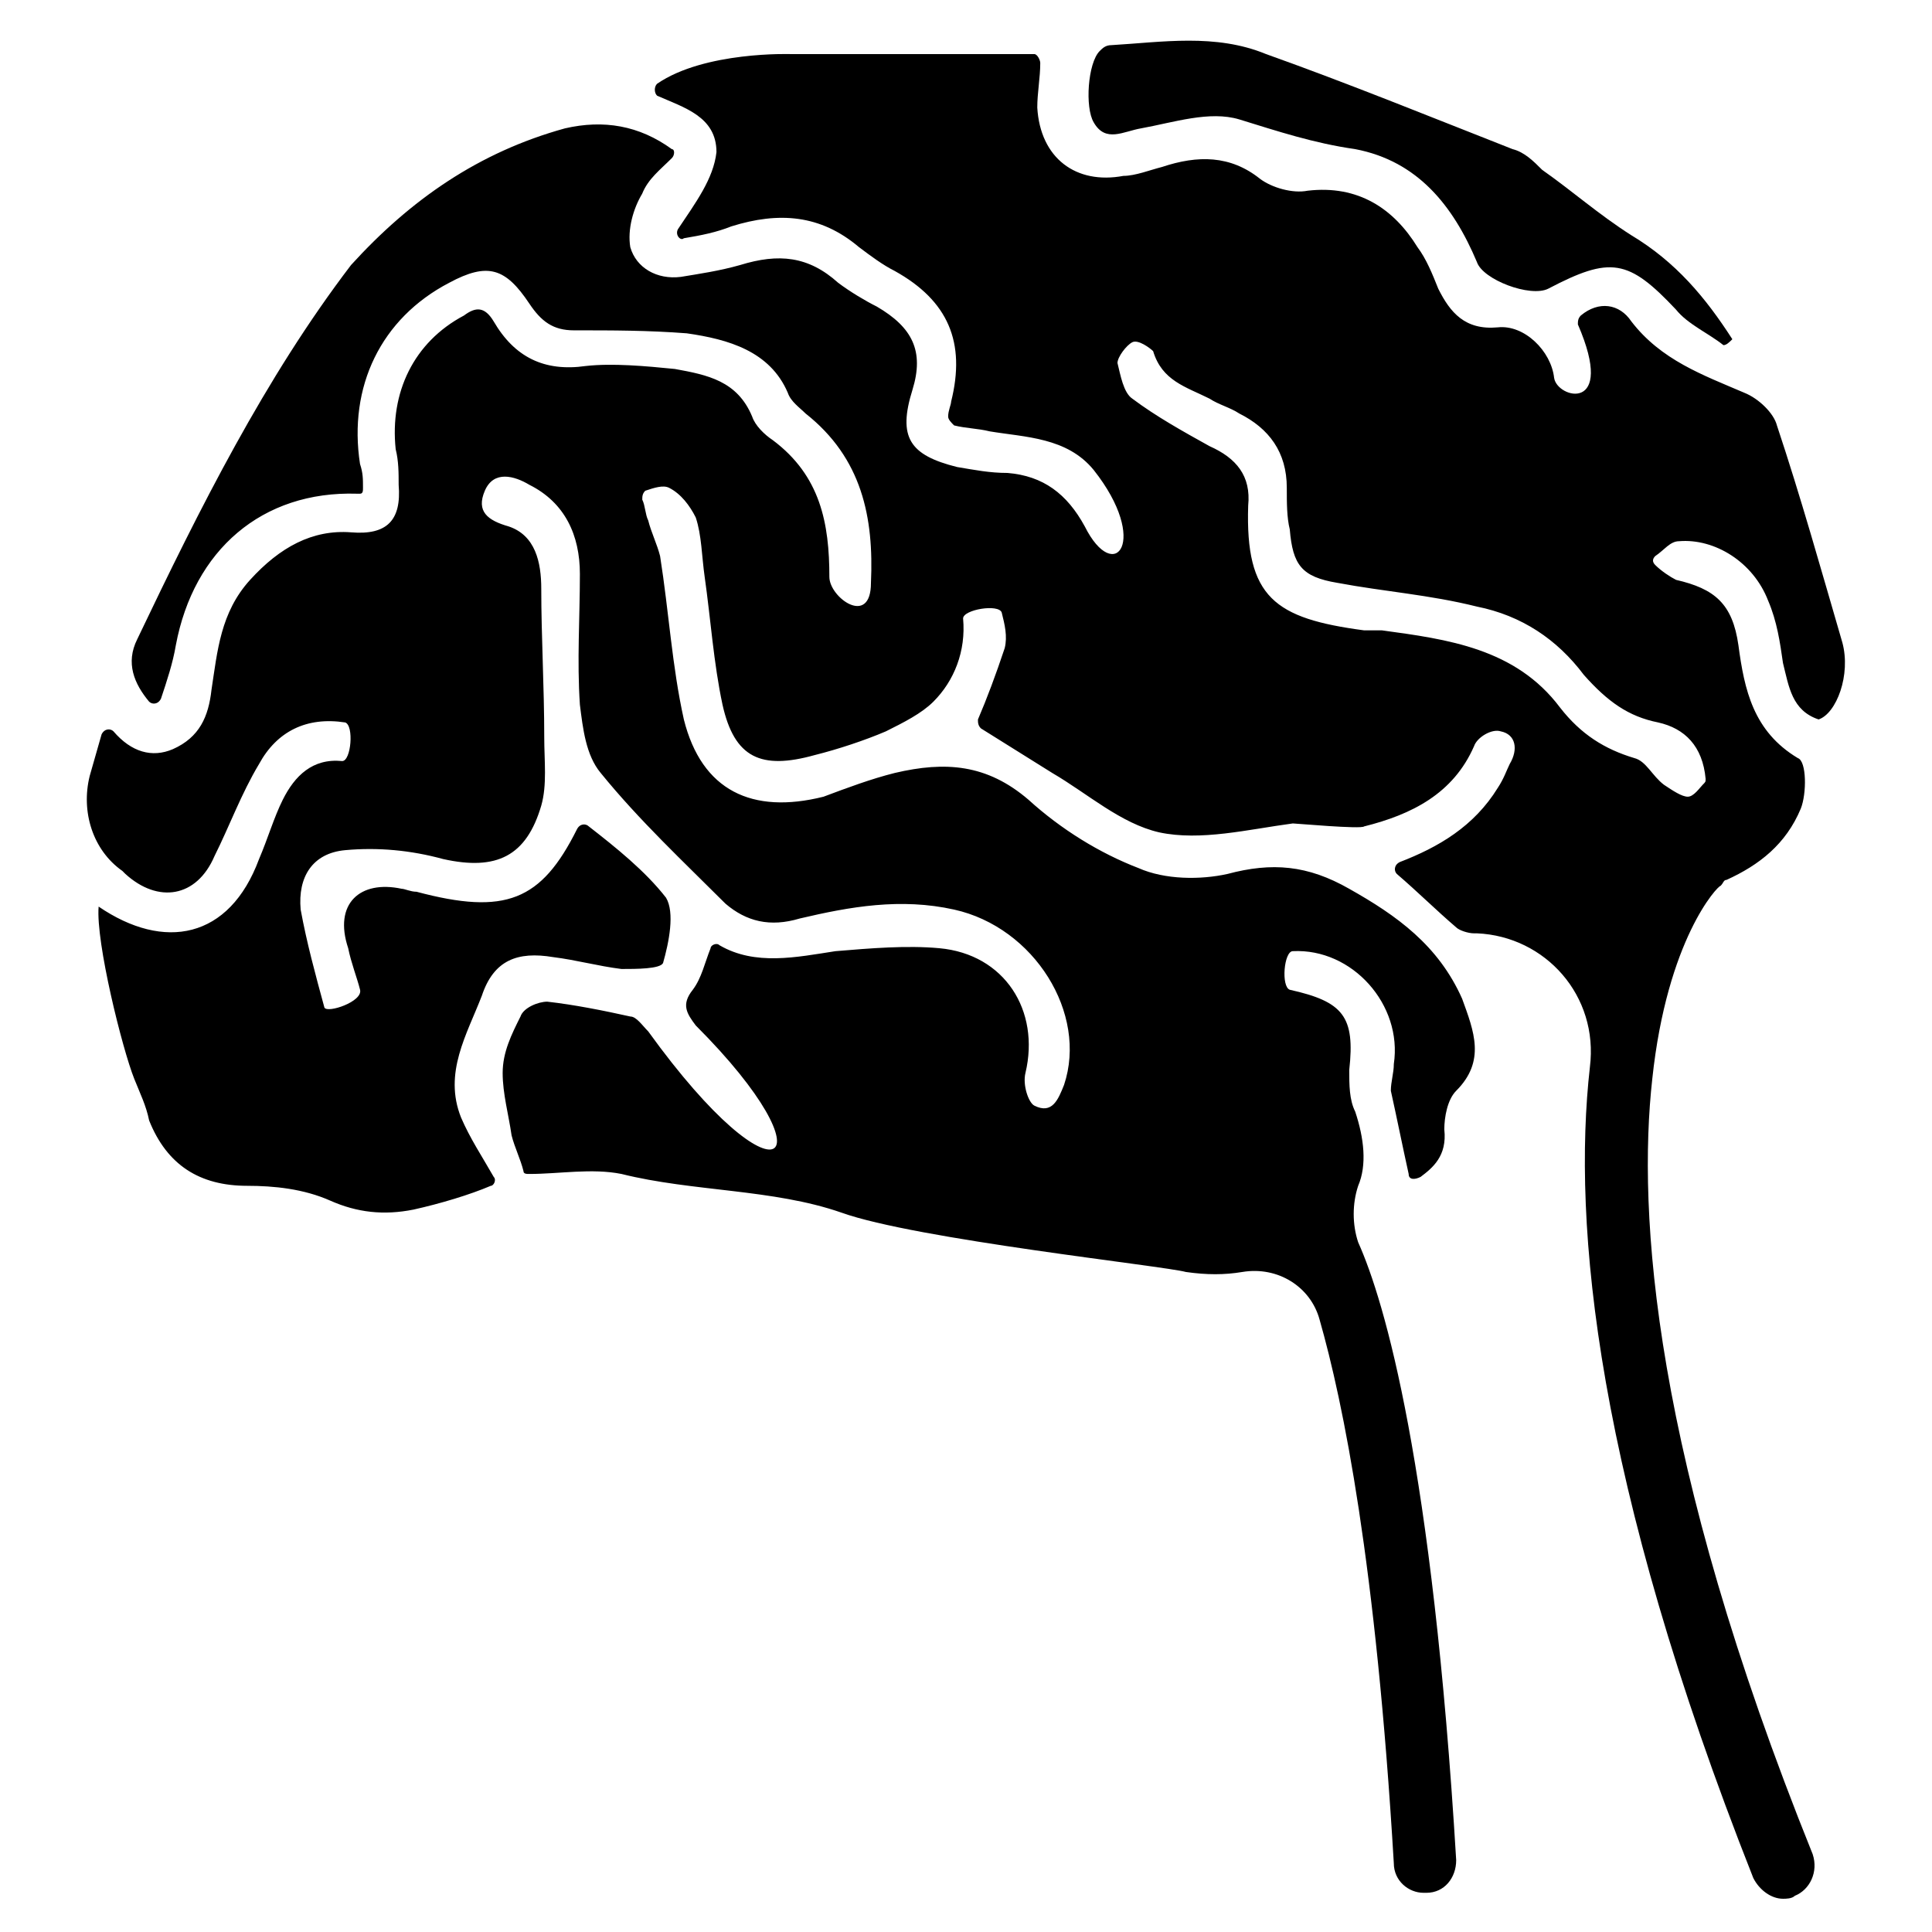
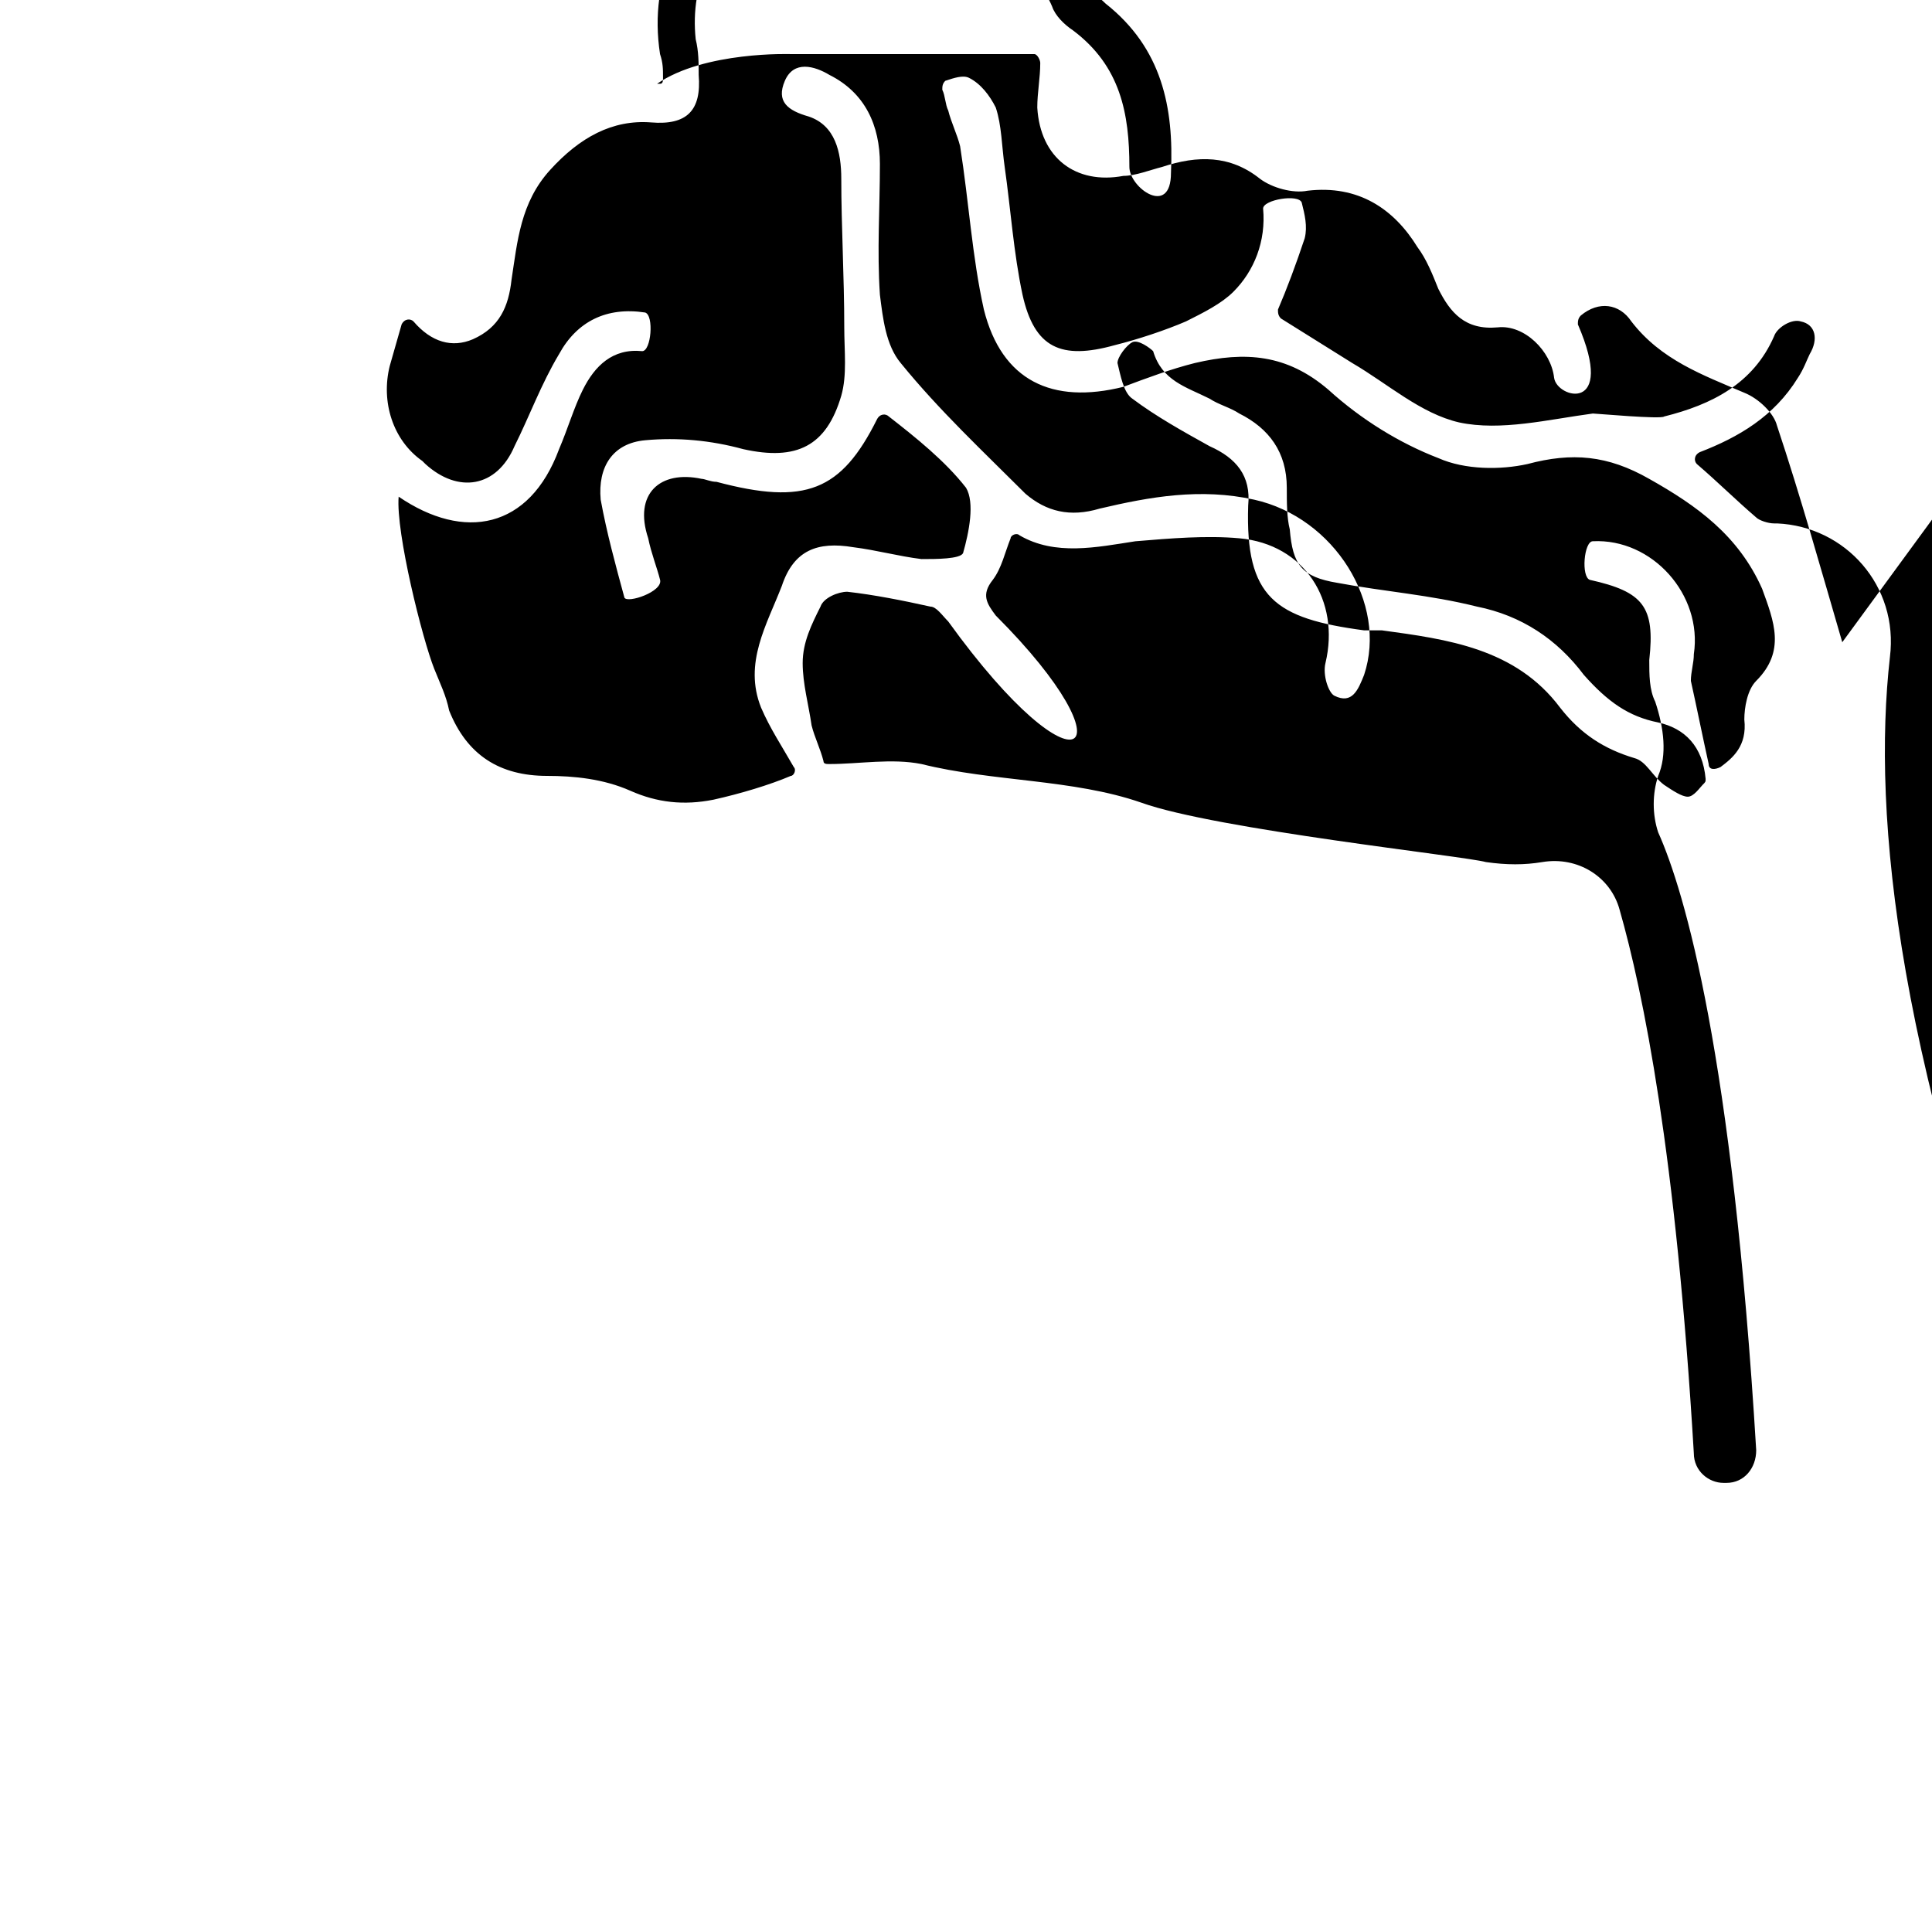
<svg xmlns="http://www.w3.org/2000/svg" fill="#000000" width="800px" height="800px" version="1.1" viewBox="144 144 512 512">
  <g>
-     <path d="m600.73 235.47c-3.938-3.148-9.445-5.512-12.594-9.445-12.594-13.383-17.32-14.168-33.852-5.512-4.723 2.363-17.32-2.363-18.895-7.086-6.297-14.957-15.742-26.766-32.273-29.914-11.02-1.574-20.469-4.723-30.699-7.871-7.871-2.363-17.32 0.789-25.977 2.363-4.723 0.789-9.445 3.938-12.594-1.574-2.363-3.938-1.574-15.742 1.574-18.895 0.785-0.785 1.57-1.574 3.144-1.574 13.383-0.789 27.551-3.148 40.934 2.363 22.043 7.871 43.297 16.531 65.336 25.191 3.148 0.789 5.512 3.148 7.871 5.512 7.871 5.512 14.957 11.809 23.617 17.32 11.809 7.086 19.68 16.531 26.766 27.551-0.785 0.785-1.57 1.57-2.359 1.57z" />
-     <path d="m632.22 314.2c-5.512-18.895-11.02-38.574-17.32-57.465-0.789-3.148-4.723-7.086-8.66-8.66-11.02-4.723-22.043-8.66-29.914-18.895-3.148-4.723-8.66-5.512-13.383-1.574-0.789 0.789-0.789 1.574-0.789 2.363 10.234 23.617-5.512 19.68-6.297 14.168-0.789-7.086-7.871-14.168-14.957-13.383-8.66 0.789-12.594-3.938-15.742-10.234-1.574-3.938-3.148-7.871-5.512-11.02-6.297-10.234-15.742-16.531-29.125-14.957-3.938 0.789-9.445-0.789-12.594-3.148-7.871-6.297-16.531-6.297-25.977-3.148-3.148 0.789-7.086 2.363-10.234 2.363-12.594 2.363-22.043-4.723-22.828-18.105 0-3.938 0.789-7.871 0.789-11.809 0-0.789-0.789-2.363-1.574-2.363h-64.551s-22.828-0.789-35.426 7.871c-0.789 0.789-0.789 2.363 0 3.148 7.086 3.148 15.742 5.512 15.742 14.957-0.789 7.086-5.512 13.383-10.234 20.469-0.789 1.574 0.789 3.148 1.574 2.363 4.723-0.789 8.66-1.574 12.594-3.148 12.594-3.938 23.617-3.148 33.852 5.512 3.148 2.363 6.297 4.723 9.445 6.297 14.168 7.871 18.895 18.895 14.957 34.637 0 0.789-0.789 2.363-0.789 3.938 0 0.789 0.789 1.574 1.574 2.363 3.148 0.789 6.297 0.789 9.445 1.574 9.445 1.574 20.469 1.574 27.551 10.234 14.957 18.895 5.512 30.699-2.363 14.957-4.723-8.66-11.02-13.383-20.469-14.168-4.723 0-8.66-0.789-13.383-1.574-12.594-3.148-15.742-7.871-11.809-20.469 3.148-10.234 0-16.531-9.445-22.043-3.148-1.574-7.086-3.938-10.234-6.297-7.871-7.086-15.742-7.871-25.977-4.723-5.512 1.574-11.02 2.363-15.742 3.148-6.297 0.789-11.809-2.363-13.383-7.871-0.789-4.723 0.789-10.234 3.148-14.168 1.574-3.938 4.723-6.297 7.871-9.445 0.789-0.789 0.789-2.363 0-2.363-8.66-6.297-18.105-7.871-28.34-5.512-22.828 6.297-40.934 18.895-56.68 36.211-22.816 29.906-40.137 64.543-56.668 99.18-3.148 6.297-0.789 11.809 3.148 16.531 0.789 0.789 2.363 0.789 3.148-0.789 1.574-4.723 3.148-9.445 3.938-14.168 4.723-25.191 22.828-40.934 48.02-40.148h0.789c0.789 0 0.789-0.789 0.789-1.574 0-2.363 0-3.938-0.789-6.297-3.148-20.469 5.512-38.574 23.617-48.02 10.234-5.512 14.957-3.938 21.254 5.512 3.148 4.723 6.297 7.086 11.809 7.086 10.234 0 19.68 0 29.914 0.789 11.02 1.574 22.043 4.723 26.766 15.742 0.789 2.363 3.148 3.938 4.723 5.512 14.957 11.809 18.105 27.551 17.32 44.871 0 11.809-11.02 3.938-11.02-1.574 0-14.168-2.363-26.766-14.957-36.211-2.363-1.574-4.723-3.938-5.512-6.297-3.938-9.445-11.809-11.02-20.469-12.594-7.871-0.789-16.531-1.574-23.617-0.789-11.02 1.574-18.895-2.363-24.402-11.809-2.363-3.938-4.723-3.938-7.871-1.574-13.383 7.086-19.68 20.469-18.105 35.426 0.789 3.148 0.789 6.297 0.789 9.445 0.789 9.445-3.148 13.383-12.594 12.594-10.242-0.789-18.898 3.934-26.773 12.594-7.871 8.66-8.66 18.895-10.234 29.125-0.789 7.086-3.148 12.594-10.234 15.742-5.512 2.363-11.02 0.789-15.742-4.723-0.785-0.785-2.359-0.785-3.148 0.789l-3.148 11.02c-2.363 9.445 0.789 19.68 8.66 25.191l0.789 0.789c8.66 7.871 18.895 6.297 23.617-4.723 3.938-7.871 7.086-16.531 11.809-24.402 4.723-8.66 12.594-12.594 22.828-11.02 2.363 0.789 1.574 10.234-0.789 10.234-7.871-0.789-12.594 3.938-15.742 10.234-2.363 4.723-3.938 10.234-6.297 15.742-7.875 21.25-25.195 24.398-42.512 12.59-0.789 9.445 6.297 37.785 9.445 45.656 1.574 3.938 3.148 7.086 3.938 11.02 4.723 11.809 13.383 17.32 25.977 17.32 7.086 0 14.957 0.789 22.043 3.938 7.086 3.148 14.168 3.938 22.043 2.363 7.086-1.574 14.957-3.938 20.469-6.297 0.789 0 1.574-1.574 0.789-2.363-3.148-5.512-6.297-10.234-8.66-15.742-4.723-11.809 1.574-22.043 5.512-32.273 3.148-9.445 9.445-11.809 18.895-10.234 6.297 0.789 11.809 2.363 18.105 3.148 3.938 0 10.234 0 11.02-1.574 1.574-5.512 3.148-13.383 0.789-17.32-5.512-7.086-13.383-13.383-20.469-18.895-0.789-0.789-2.363-0.789-3.148 0.789-9.445 18.895-18.895 22.828-42.508 16.531-1.574 0-3.148-0.789-3.938-0.789-11.02-2.363-18.105 3.938-14.168 15.742 0.789 3.938 2.363 7.871 3.148 11.02 0.789 3.148-8.66 6.297-9.445 4.723-2.363-8.66-4.723-17.32-6.297-25.977-0.789-8.66 3.148-14.957 11.809-15.742 8.66-0.789 17.32 0 25.977 2.363 14.168 3.148 22.043-0.789 25.977-14.168 1.574-5.512 0.789-11.809 0.789-18.105 0-13.383-0.789-26.766-0.789-39.359 0-7.086-1.574-14.168-8.66-16.531-5.512-1.574-8.66-3.938-6.297-9.445 2.363-5.512 7.871-3.938 11.809-1.574 9.445 4.723 13.383 13.383 13.383 23.617 0 11.809-0.789 22.828 0 34.637 0.789 6.297 1.574 13.383 5.512 18.105 10.234 12.594 22.043 23.617 33.062 34.637 5.512 4.723 11.809 6.297 19.68 3.938 13.383-3.148 26.766-5.512 40.934-2.363 21.254 4.723 35.426 27.551 29.125 46.445-1.574 3.938-3.148 7.871-7.871 5.512-1.574-0.789-3.148-5.512-2.363-8.66 3.938-16.531-5.512-31.488-22.828-33.062-8.66-0.789-18.105 0-27.551 0.789-10.234 1.574-21.254 3.938-30.699-1.574-0.789-0.789-2.363 0-2.363 0.789-1.574 3.938-2.363 7.871-4.723 11.02-3.148 3.938-1.574 6.297 0.789 9.445 37 37 22.043 49.594-12.594 1.574-1.574-1.574-3.148-3.938-4.723-3.938-7.086-1.574-14.957-3.148-22.043-3.938-2.363 0-6.297 1.574-7.086 3.938-2.363 4.723-4.723 9.445-4.723 14.957s1.574 11.02 2.363 16.531c0.789 3.148 2.363 6.297 3.148 9.445 0 0.789 0.789 0.789 1.574 0.789 7.871 0 16.531-1.574 24.402 0 18.895 4.723 40.148 3.938 58.254 10.234 19.68 7.086 85.805 14.168 91.316 15.742 5.512 0.789 10.234 0.789 14.957 0 9.445-1.574 18.105 3.938 20.469 12.594 6.297 22.043 14.957 64.551 19.68 144.06 0 4.723 3.938 7.871 7.871 7.871h0.789c4.723 0 7.871-3.938 7.871-8.66-6.297-104.7-18.895-147.99-25.977-163.74-1.574-4.723-1.574-10.234 0-14.957 2.363-5.512 1.574-12.594-0.789-19.68-1.574-3.148-1.574-7.086-1.574-11.02 1.574-14.168-1.574-18.105-15.742-21.254-2.363-0.789-1.574-10.234 0.789-10.234 15.742-0.789 29.125 14.168 26.766 29.914 0 2.363-0.789 4.723-0.789 7.086 1.574 7.086 3.148 14.957 4.723 22.043 0 1.574 1.574 1.574 3.148 0.789 3.148-2.363 7.086-5.512 6.297-12.594 0-3.148 0.789-7.871 3.148-10.234 7.871-7.871 4.723-15.742 1.574-24.402-6.297-14.168-17.32-22.043-29.914-29.125-11.02-6.297-20.469-7.086-32.273-3.938-7.086 1.574-16.531 1.574-23.617-1.574-10.234-3.938-20.469-10.234-29.125-18.105-11.02-9.445-22.043-10.234-35.426-7.086-6.297 1.574-12.594 3.938-18.895 6.297-18.895 4.723-32.273-1.574-37-20.469-3.148-14.168-3.938-28.34-6.297-43.297-0.789-3.148-2.363-6.297-3.148-9.445-0.789-1.574-0.789-3.938-1.574-5.512 0-0.789 0-1.574 0.789-2.363 2.363-0.789 4.723-1.574 6.297-0.789 3.148 1.574 5.512 4.723 7.086 7.871 1.574 4.723 1.574 10.234 2.363 15.742 1.574 11.02 2.363 22.828 4.723 33.852 3.148 14.168 10.234 17.32 24.402 13.383 6.297-1.574 13.383-3.938 18.895-6.297 4.723-2.363 9.445-4.723 12.594-7.871 5.512-5.512 8.66-13.383 7.871-22.043 0-2.363 9.445-3.938 10.234-1.574 0.789 3.148 1.574 6.297 0.789 9.445-2.363 7.086-4.723 13.383-7.086 18.895 0 0.789 0 1.574 0.789 2.363 6.297 3.938 12.594 7.871 18.895 11.809 9.445 5.512 18.105 13.383 28.34 15.742 11.02 2.363 23.617-0.789 35.426-2.363 0.789 0 18.105 1.574 18.895 0.789 12.594-3.148 23.617-8.66 29.125-21.254 0.789-2.363 4.723-4.723 7.086-3.938 3.938 0.789 4.723 4.723 2.363 8.66-0.789 1.574-1.574 3.938-3.148 6.297-6.297 10.234-15.742 15.742-25.977 19.68-1.574 0.789-1.574 2.363-0.789 3.148 5.512 4.723 10.234 9.445 15.742 14.168 0.789 0.789 3.148 1.574 4.723 1.574h0.789c18.105 0.789 32.273 16.531 29.914 35.426-4.723 41.723 1.574 109.42 43.297 214.91 1.574 3.148 4.723 5.512 7.871 5.512 0.789 0 2.363 0 3.148-0.789 3.938-1.574 6.297-6.297 4.723-11.02-42.508-105.48-46.445-170.04-42.508-205.46 3.938-37 17.32-51.168 18.105-51.168 0.789-0.789 0.789-1.574 1.574-1.574 8.66-3.938 15.742-9.445 19.68-18.895 1.574-3.938 1.574-12.594-0.789-13.383-11.809-7.086-14.168-18.105-15.742-29.914-1.574-11.02-6.297-14.957-16.531-17.32-1.574-0.789-3.938-2.363-5.512-3.938-0.789-0.789-0.789-1.574 0-2.363 2.363-1.574 3.938-3.938 6.297-3.938 9.445-0.789 19.68 5.512 23.617 15.742 2.363 5.512 3.148 11.02 3.938 16.531 1.574 6.297 2.363 12.594 9.445 14.957 4.699-1.566 8.637-11.801 6.273-20.457zm-48.805 21.254c7.086 1.574 11.809 6.297 12.594 14.957 0 0.789 0 0.789-0.789 1.574-0.789 0.789-2.363 3.148-3.938 3.148-1.574 0-3.938-1.574-6.297-3.148-3.148-2.363-4.723-6.297-7.871-7.086-7.871-2.363-14.168-6.297-19.68-13.383-11.809-15.742-29.914-18.105-47.23-20.469h-4.723c-23.617-3.148-31.488-8.66-30.699-33.062 0.789-7.871-3.148-12.594-10.234-15.742-7.086-3.938-14.168-7.871-20.469-12.594-2.363-1.574-3.148-6.297-3.938-9.445 0-1.574 2.363-4.723 3.938-5.512s4.723 1.574 5.512 2.363c2.363 7.871 8.66 9.445 14.957 12.594 2.363 1.574 5.512 2.363 7.871 3.938 7.871 3.938 12.594 10.234 12.594 19.68 0 3.938 0 7.871 0.789 11.02 0.789 9.445 3.148 12.594 12.594 14.168 12.594 2.363 24.402 3.148 37 6.297 11.809 2.363 21.254 8.66 28.34 18.105 6.297 7.086 11.805 11.023 19.68 12.598z" />
+     <path d="m632.22 314.2c-5.512-18.895-11.02-38.574-17.32-57.465-0.789-3.148-4.723-7.086-8.66-8.66-11.02-4.723-22.043-8.66-29.914-18.895-3.148-4.723-8.66-5.512-13.383-1.574-0.789 0.789-0.789 1.574-0.789 2.363 10.234 23.617-5.512 19.68-6.297 14.168-0.789-7.086-7.871-14.168-14.957-13.383-8.66 0.789-12.594-3.938-15.742-10.234-1.574-3.938-3.148-7.871-5.512-11.02-6.297-10.234-15.742-16.531-29.125-14.957-3.938 0.789-9.445-0.789-12.594-3.148-7.871-6.297-16.531-6.297-25.977-3.148-3.148 0.789-7.086 2.363-10.234 2.363-12.594 2.363-22.043-4.723-22.828-18.105 0-3.938 0.789-7.871 0.789-11.809 0-0.789-0.789-2.363-1.574-2.363h-64.551s-22.828-0.789-35.426 7.871h0.789c0.789 0 0.789-0.789 0.789-1.574 0-2.363 0-3.938-0.789-6.297-3.148-20.469 5.512-38.574 23.617-48.02 10.234-5.512 14.957-3.938 21.254 5.512 3.148 4.723 6.297 7.086 11.809 7.086 10.234 0 19.68 0 29.914 0.789 11.02 1.574 22.043 4.723 26.766 15.742 0.789 2.363 3.148 3.938 4.723 5.512 14.957 11.809 18.105 27.551 17.32 44.871 0 11.809-11.02 3.938-11.02-1.574 0-14.168-2.363-26.766-14.957-36.211-2.363-1.574-4.723-3.938-5.512-6.297-3.938-9.445-11.809-11.02-20.469-12.594-7.871-0.789-16.531-1.574-23.617-0.789-11.02 1.574-18.895-2.363-24.402-11.809-2.363-3.938-4.723-3.938-7.871-1.574-13.383 7.086-19.68 20.469-18.105 35.426 0.789 3.148 0.789 6.297 0.789 9.445 0.789 9.445-3.148 13.383-12.594 12.594-10.242-0.789-18.898 3.934-26.773 12.594-7.871 8.66-8.66 18.895-10.234 29.125-0.789 7.086-3.148 12.594-10.234 15.742-5.512 2.363-11.02 0.789-15.742-4.723-0.785-0.785-2.359-0.785-3.148 0.789l-3.148 11.02c-2.363 9.445 0.789 19.68 8.66 25.191l0.789 0.789c8.66 7.871 18.895 6.297 23.617-4.723 3.938-7.871 7.086-16.531 11.809-24.402 4.723-8.66 12.594-12.594 22.828-11.02 2.363 0.789 1.574 10.234-0.789 10.234-7.871-0.789-12.594 3.938-15.742 10.234-2.363 4.723-3.938 10.234-6.297 15.742-7.875 21.25-25.195 24.398-42.512 12.59-0.789 9.445 6.297 37.785 9.445 45.656 1.574 3.938 3.148 7.086 3.938 11.02 4.723 11.809 13.383 17.32 25.977 17.32 7.086 0 14.957 0.789 22.043 3.938 7.086 3.148 14.168 3.938 22.043 2.363 7.086-1.574 14.957-3.938 20.469-6.297 0.789 0 1.574-1.574 0.789-2.363-3.148-5.512-6.297-10.234-8.66-15.742-4.723-11.809 1.574-22.043 5.512-32.273 3.148-9.445 9.445-11.809 18.895-10.234 6.297 0.789 11.809 2.363 18.105 3.148 3.938 0 10.234 0 11.02-1.574 1.574-5.512 3.148-13.383 0.789-17.32-5.512-7.086-13.383-13.383-20.469-18.895-0.789-0.789-2.363-0.789-3.148 0.789-9.445 18.895-18.895 22.828-42.508 16.531-1.574 0-3.148-0.789-3.938-0.789-11.02-2.363-18.105 3.938-14.168 15.742 0.789 3.938 2.363 7.871 3.148 11.02 0.789 3.148-8.66 6.297-9.445 4.723-2.363-8.66-4.723-17.32-6.297-25.977-0.789-8.66 3.148-14.957 11.809-15.742 8.66-0.789 17.32 0 25.977 2.363 14.168 3.148 22.043-0.789 25.977-14.168 1.574-5.512 0.789-11.809 0.789-18.105 0-13.383-0.789-26.766-0.789-39.359 0-7.086-1.574-14.168-8.66-16.531-5.512-1.574-8.66-3.938-6.297-9.445 2.363-5.512 7.871-3.938 11.809-1.574 9.445 4.723 13.383 13.383 13.383 23.617 0 11.809-0.789 22.828 0 34.637 0.789 6.297 1.574 13.383 5.512 18.105 10.234 12.594 22.043 23.617 33.062 34.637 5.512 4.723 11.809 6.297 19.68 3.938 13.383-3.148 26.766-5.512 40.934-2.363 21.254 4.723 35.426 27.551 29.125 46.445-1.574 3.938-3.148 7.871-7.871 5.512-1.574-0.789-3.148-5.512-2.363-8.66 3.938-16.531-5.512-31.488-22.828-33.062-8.66-0.789-18.105 0-27.551 0.789-10.234 1.574-21.254 3.938-30.699-1.574-0.789-0.789-2.363 0-2.363 0.789-1.574 3.938-2.363 7.871-4.723 11.02-3.148 3.938-1.574 6.297 0.789 9.445 37 37 22.043 49.594-12.594 1.574-1.574-1.574-3.148-3.938-4.723-3.938-7.086-1.574-14.957-3.148-22.043-3.938-2.363 0-6.297 1.574-7.086 3.938-2.363 4.723-4.723 9.445-4.723 14.957s1.574 11.02 2.363 16.531c0.789 3.148 2.363 6.297 3.148 9.445 0 0.789 0.789 0.789 1.574 0.789 7.871 0 16.531-1.574 24.402 0 18.895 4.723 40.148 3.938 58.254 10.234 19.68 7.086 85.805 14.168 91.316 15.742 5.512 0.789 10.234 0.789 14.957 0 9.445-1.574 18.105 3.938 20.469 12.594 6.297 22.043 14.957 64.551 19.68 144.06 0 4.723 3.938 7.871 7.871 7.871h0.789c4.723 0 7.871-3.938 7.871-8.66-6.297-104.7-18.895-147.99-25.977-163.74-1.574-4.723-1.574-10.234 0-14.957 2.363-5.512 1.574-12.594-0.789-19.68-1.574-3.148-1.574-7.086-1.574-11.02 1.574-14.168-1.574-18.105-15.742-21.254-2.363-0.789-1.574-10.234 0.789-10.234 15.742-0.789 29.125 14.168 26.766 29.914 0 2.363-0.789 4.723-0.789 7.086 1.574 7.086 3.148 14.957 4.723 22.043 0 1.574 1.574 1.574 3.148 0.789 3.148-2.363 7.086-5.512 6.297-12.594 0-3.148 0.789-7.871 3.148-10.234 7.871-7.871 4.723-15.742 1.574-24.402-6.297-14.168-17.32-22.043-29.914-29.125-11.02-6.297-20.469-7.086-32.273-3.938-7.086 1.574-16.531 1.574-23.617-1.574-10.234-3.938-20.469-10.234-29.125-18.105-11.02-9.445-22.043-10.234-35.426-7.086-6.297 1.574-12.594 3.938-18.895 6.297-18.895 4.723-32.273-1.574-37-20.469-3.148-14.168-3.938-28.34-6.297-43.297-0.789-3.148-2.363-6.297-3.148-9.445-0.789-1.574-0.789-3.938-1.574-5.512 0-0.789 0-1.574 0.789-2.363 2.363-0.789 4.723-1.574 6.297-0.789 3.148 1.574 5.512 4.723 7.086 7.871 1.574 4.723 1.574 10.234 2.363 15.742 1.574 11.02 2.363 22.828 4.723 33.852 3.148 14.168 10.234 17.32 24.402 13.383 6.297-1.574 13.383-3.938 18.895-6.297 4.723-2.363 9.445-4.723 12.594-7.871 5.512-5.512 8.66-13.383 7.871-22.043 0-2.363 9.445-3.938 10.234-1.574 0.789 3.148 1.574 6.297 0.789 9.445-2.363 7.086-4.723 13.383-7.086 18.895 0 0.789 0 1.574 0.789 2.363 6.297 3.938 12.594 7.871 18.895 11.809 9.445 5.512 18.105 13.383 28.34 15.742 11.02 2.363 23.617-0.789 35.426-2.363 0.789 0 18.105 1.574 18.895 0.789 12.594-3.148 23.617-8.66 29.125-21.254 0.789-2.363 4.723-4.723 7.086-3.938 3.938 0.789 4.723 4.723 2.363 8.66-0.789 1.574-1.574 3.938-3.148 6.297-6.297 10.234-15.742 15.742-25.977 19.68-1.574 0.789-1.574 2.363-0.789 3.148 5.512 4.723 10.234 9.445 15.742 14.168 0.789 0.789 3.148 1.574 4.723 1.574h0.789c18.105 0.789 32.273 16.531 29.914 35.426-4.723 41.723 1.574 109.42 43.297 214.91 1.574 3.148 4.723 5.512 7.871 5.512 0.789 0 2.363 0 3.148-0.789 3.938-1.574 6.297-6.297 4.723-11.02-42.508-105.48-46.445-170.04-42.508-205.46 3.938-37 17.32-51.168 18.105-51.168 0.789-0.789 0.789-1.574 1.574-1.574 8.66-3.938 15.742-9.445 19.68-18.895 1.574-3.938 1.574-12.594-0.789-13.383-11.809-7.086-14.168-18.105-15.742-29.914-1.574-11.02-6.297-14.957-16.531-17.32-1.574-0.789-3.938-2.363-5.512-3.938-0.789-0.789-0.789-1.574 0-2.363 2.363-1.574 3.938-3.938 6.297-3.938 9.445-0.789 19.68 5.512 23.617 15.742 2.363 5.512 3.148 11.02 3.938 16.531 1.574 6.297 2.363 12.594 9.445 14.957 4.699-1.566 8.637-11.801 6.273-20.457zm-48.805 21.254c7.086 1.574 11.809 6.297 12.594 14.957 0 0.789 0 0.789-0.789 1.574-0.789 0.789-2.363 3.148-3.938 3.148-1.574 0-3.938-1.574-6.297-3.148-3.148-2.363-4.723-6.297-7.871-7.086-7.871-2.363-14.168-6.297-19.68-13.383-11.809-15.742-29.914-18.105-47.23-20.469h-4.723c-23.617-3.148-31.488-8.66-30.699-33.062 0.789-7.871-3.148-12.594-10.234-15.742-7.086-3.938-14.168-7.871-20.469-12.594-2.363-1.574-3.148-6.297-3.938-9.445 0-1.574 2.363-4.723 3.938-5.512s4.723 1.574 5.512 2.363c2.363 7.871 8.66 9.445 14.957 12.594 2.363 1.574 5.512 2.363 7.871 3.938 7.871 3.938 12.594 10.234 12.594 19.68 0 3.938 0 7.871 0.789 11.02 0.789 9.445 3.148 12.594 12.594 14.168 12.594 2.363 24.402 3.148 37 6.297 11.809 2.363 21.254 8.66 28.34 18.105 6.297 7.086 11.805 11.023 19.68 12.598z" />
  </g>
</svg>